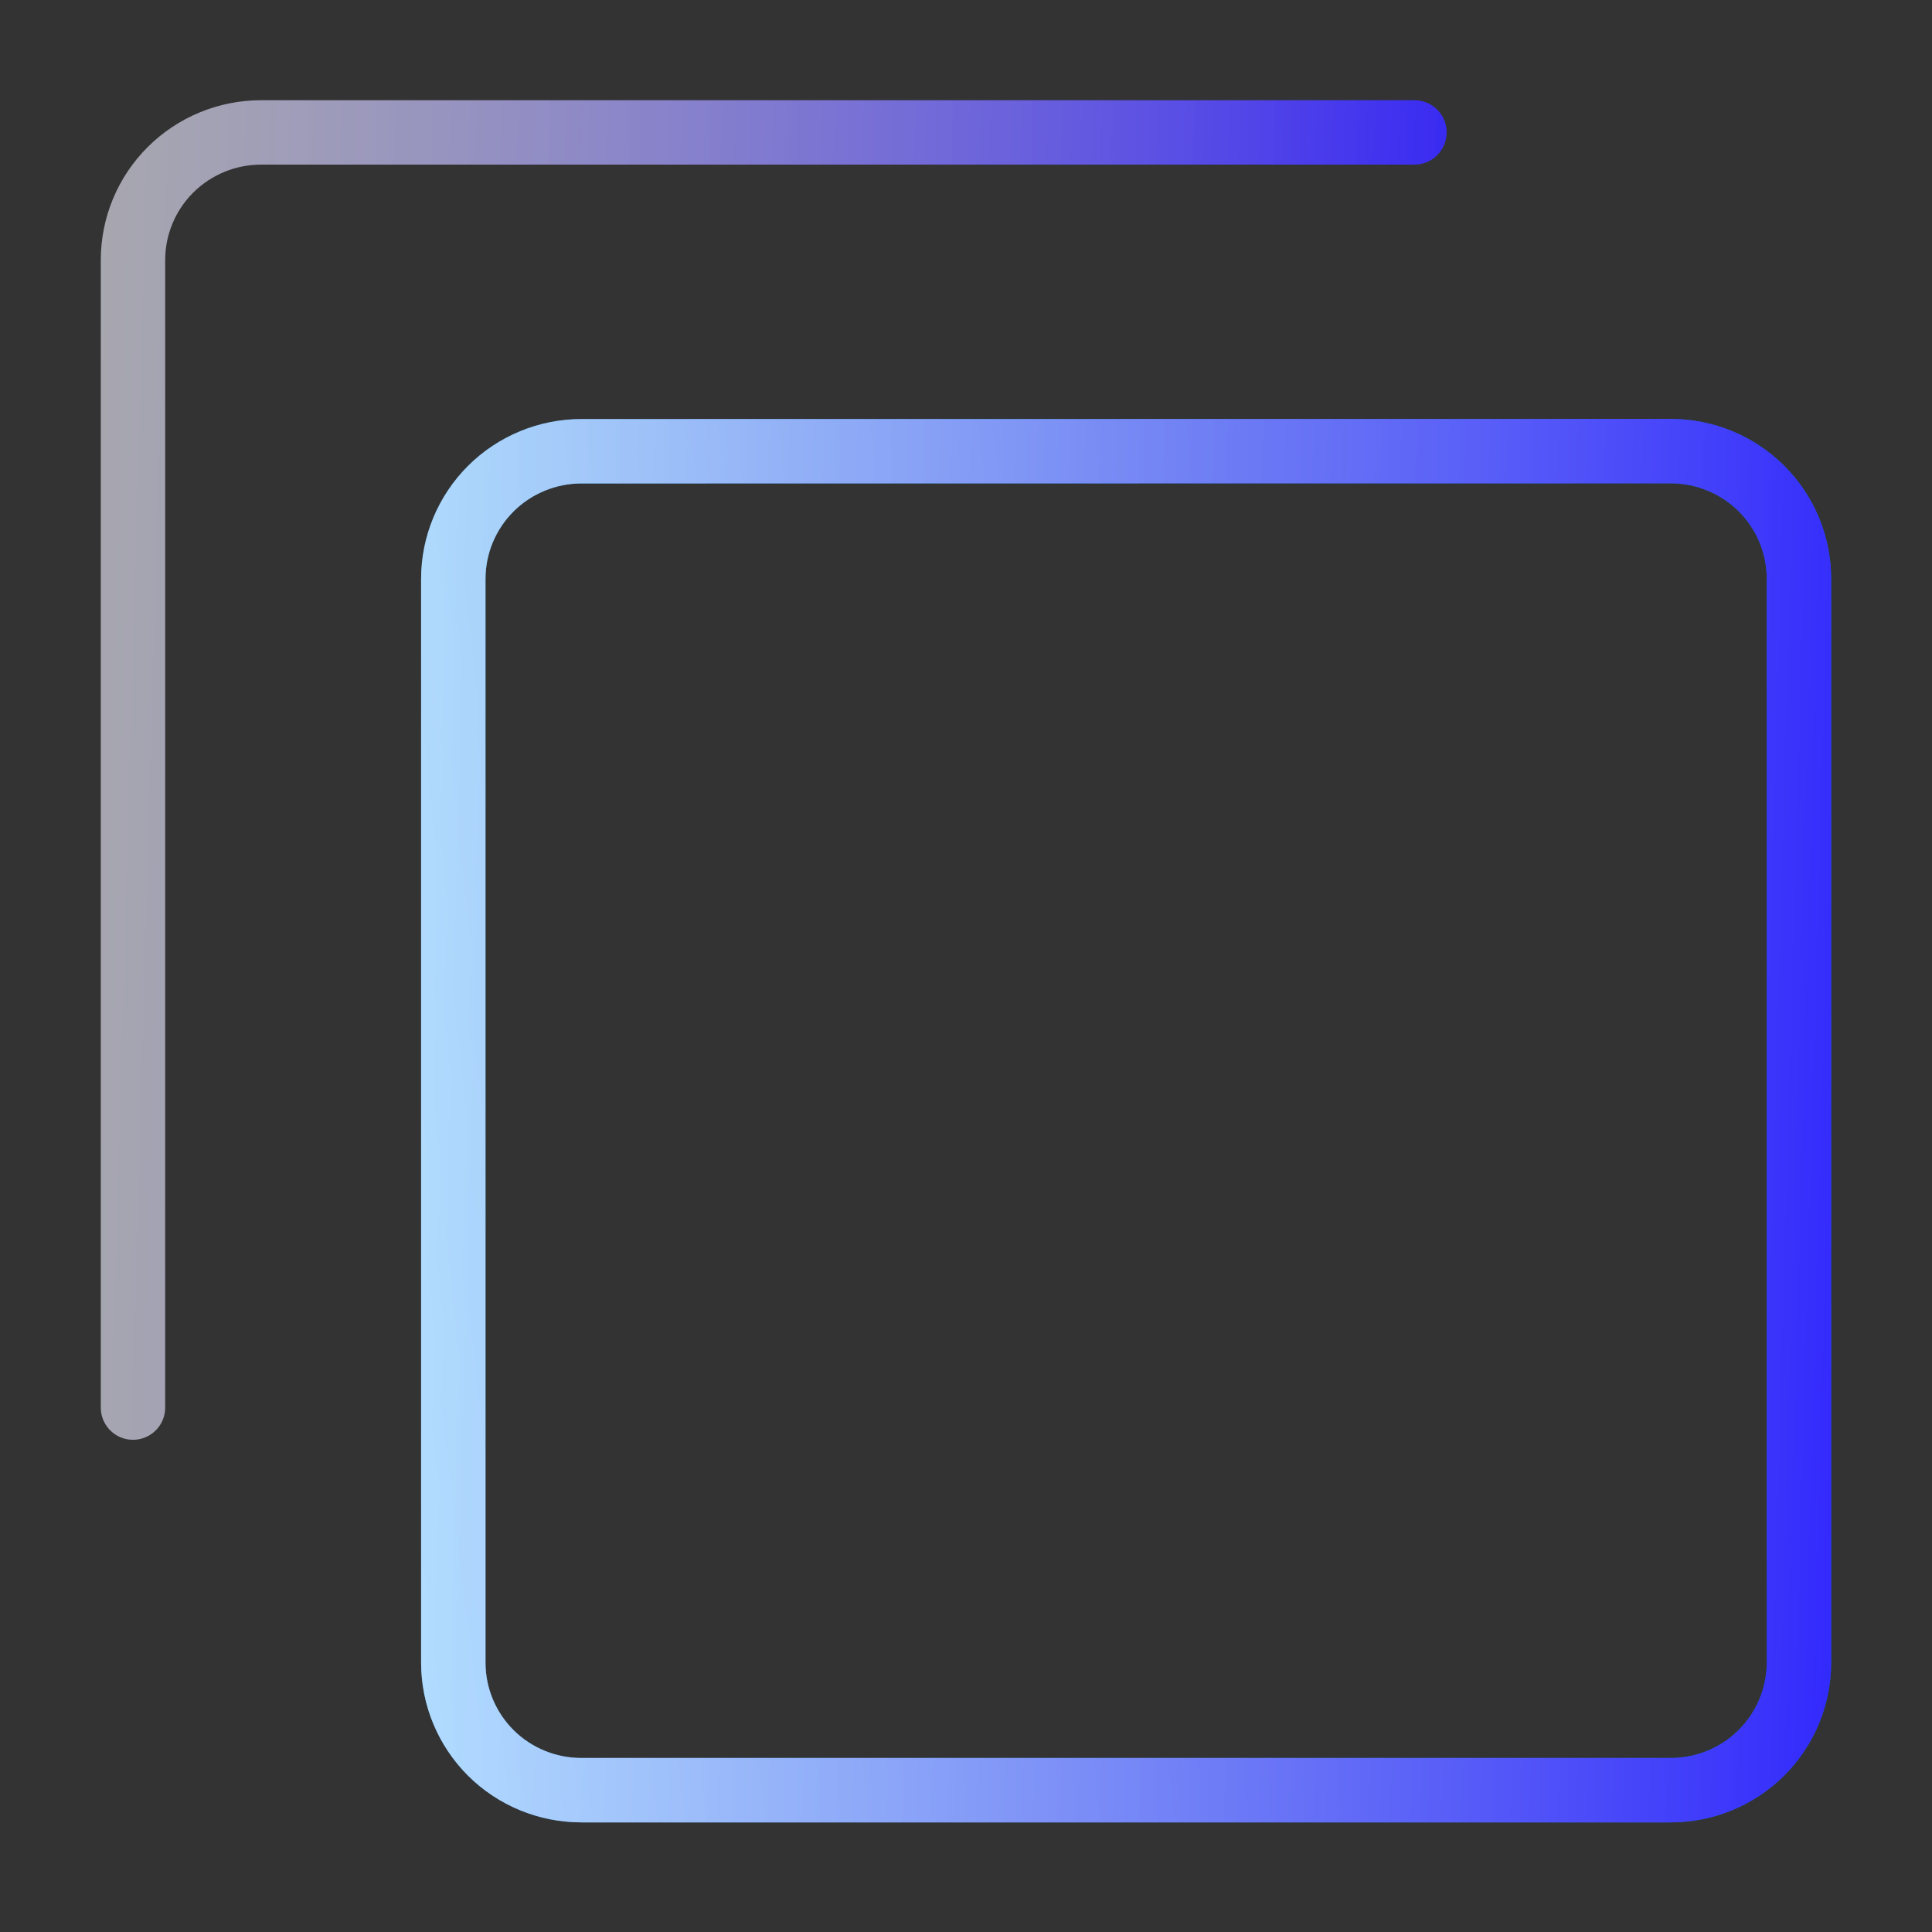
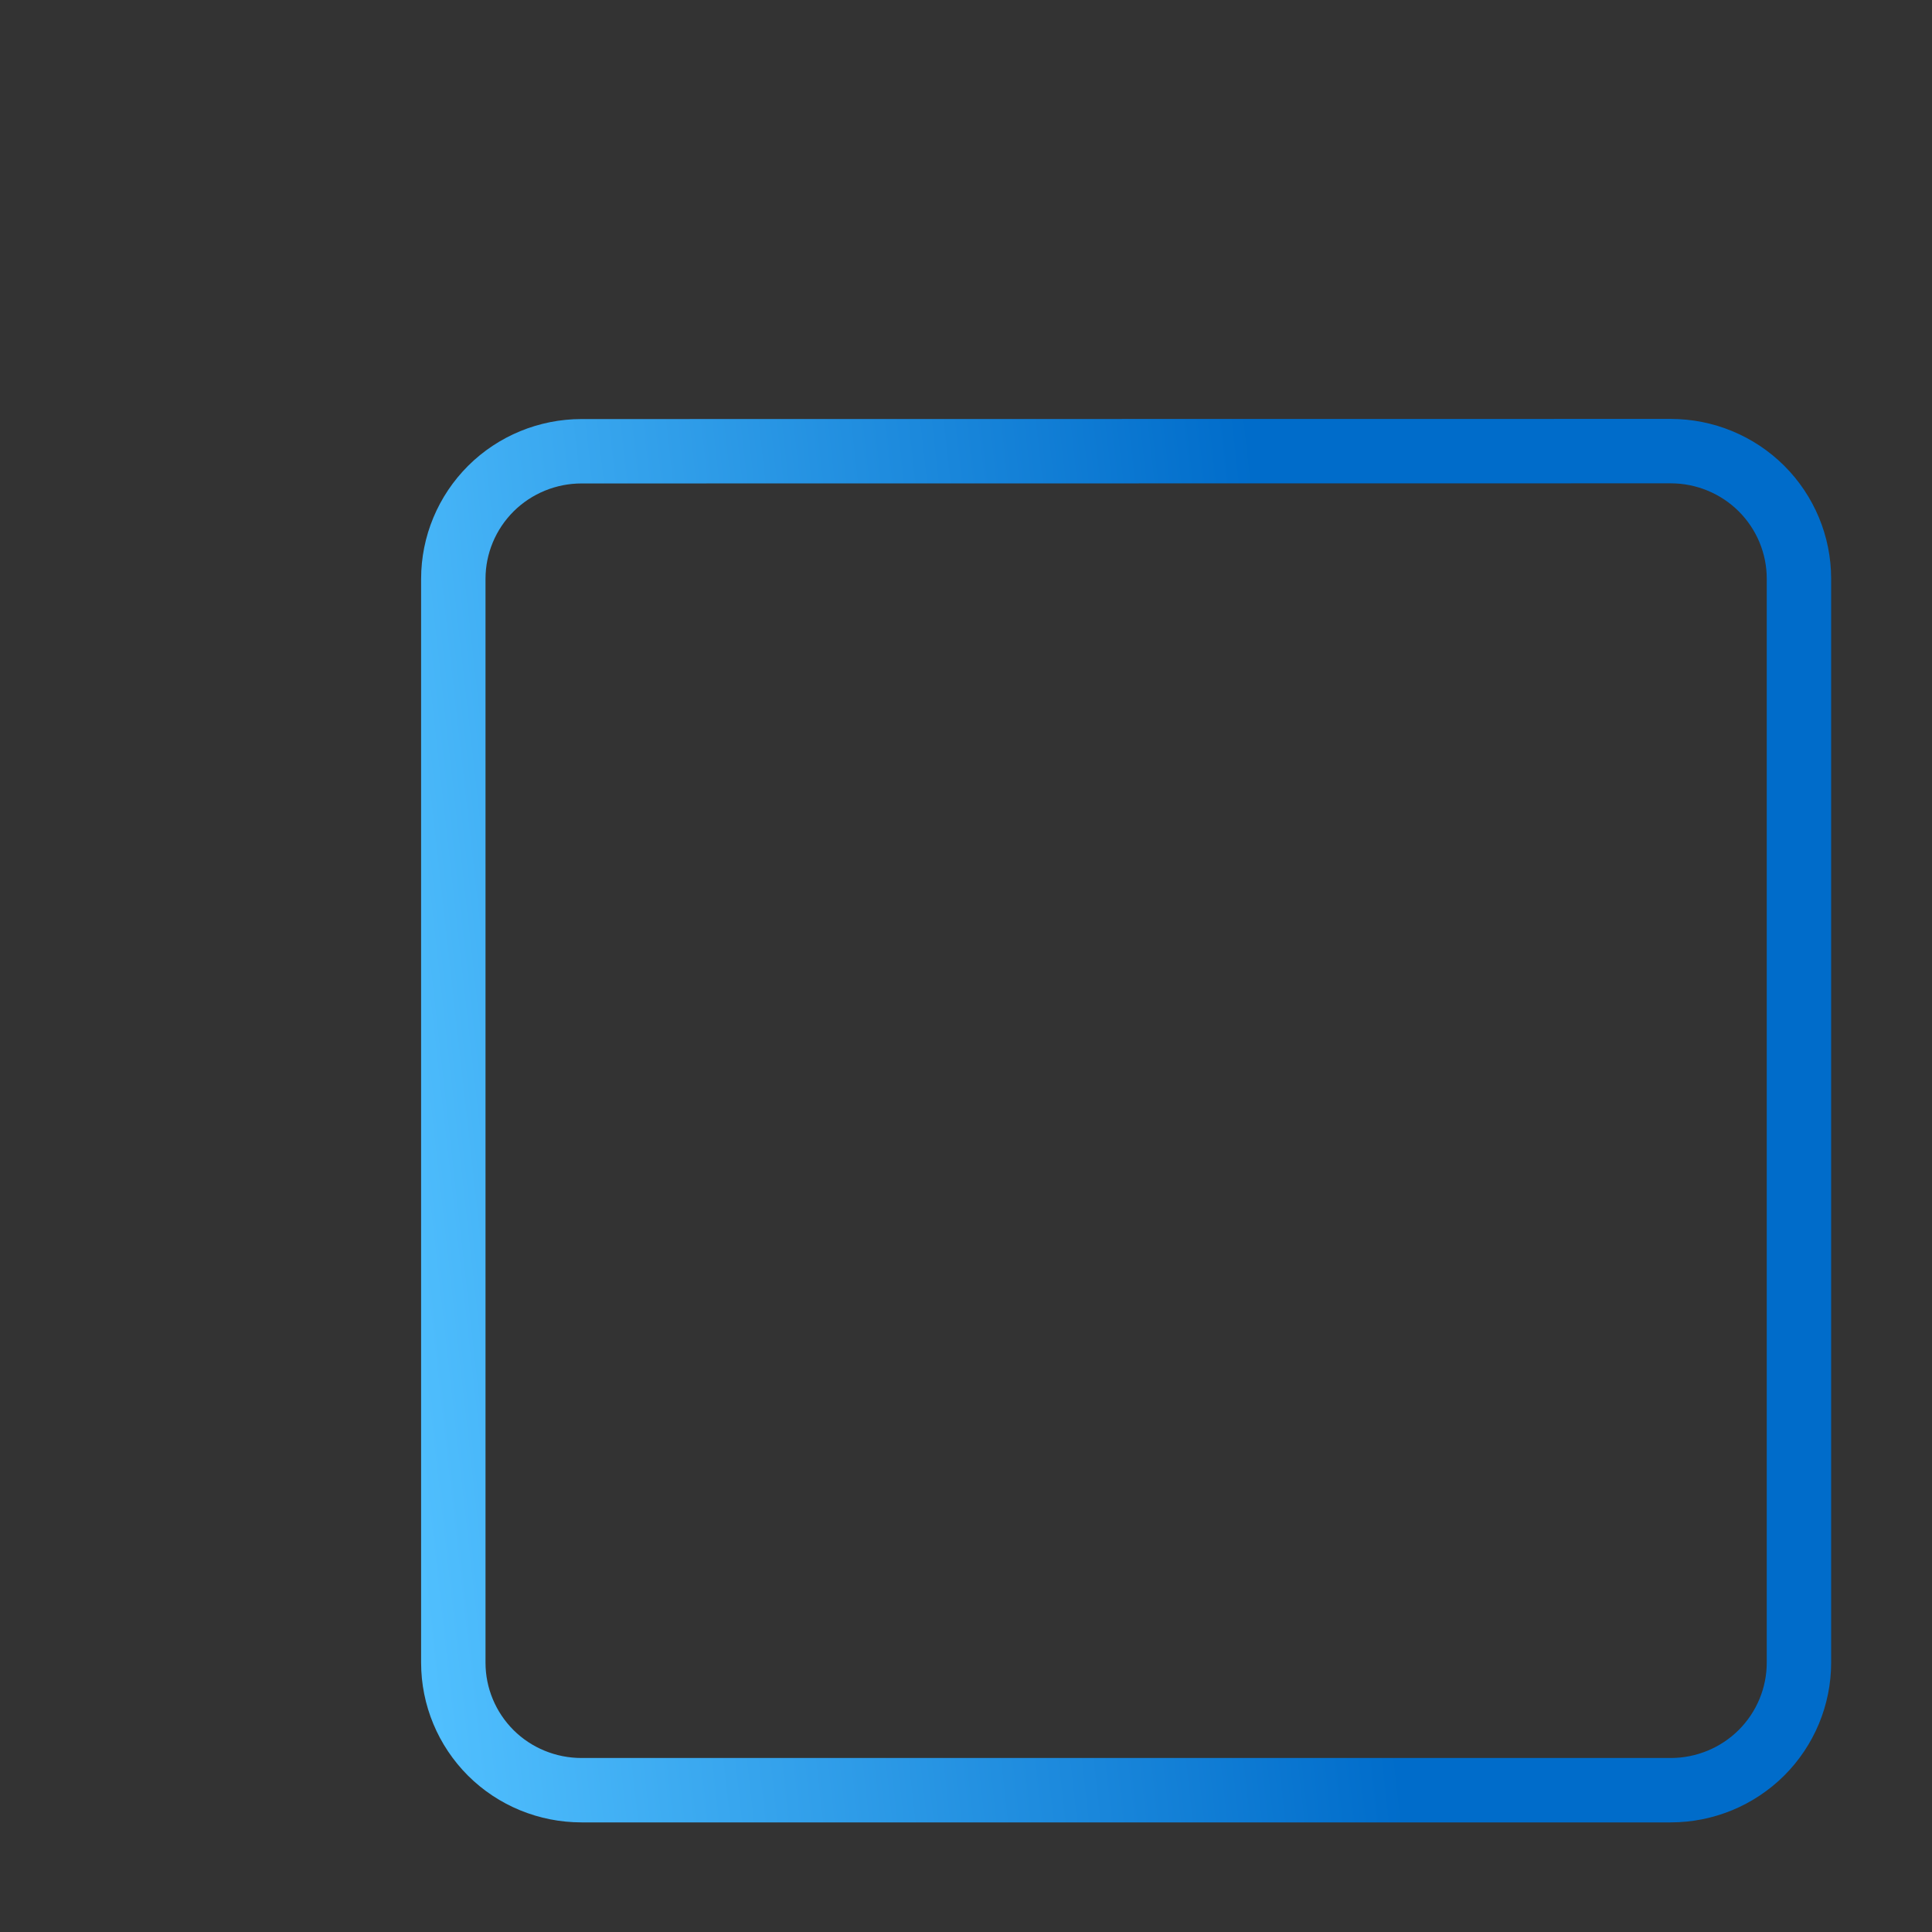
<svg xmlns="http://www.w3.org/2000/svg" width="30" height="30" viewBox="0 0 30 30" fill="none">
  <rect x="0" y="0" width="30" height="30" fill="#333333" stroke="none" />
  <path d="M9.03 27.798H25.943C26.471 27.798 26.978 27.589 27.351 27.218C27.724 26.846 27.934 26.342 27.934 25.817V8.986C27.934 8.46 27.724 7.957 27.351 7.585C26.978 7.214 26.471 7.005 25.943 7.005L9.03 7.007C8.502 7.007 7.995 7.216 7.622 7.587C7.249 7.959 7.039 8.463 7.039 8.988V25.819C7.039 26.344 7.249 26.848 7.622 27.22C7.995 27.591 8.502 27.798 9.03 27.798Z" stroke="url(#paint0_linear_762_8858)" stroke-linecap="round" stroke-linejoin="round" />
-   <path d="M9.03 27.798H25.943C26.471 27.798 26.978 27.589 27.351 27.218C27.724 26.846 27.934 26.342 27.934 25.817V8.986C27.934 8.46 27.724 7.957 27.351 7.585C26.978 7.214 26.471 7.005 25.943 7.005L9.03 7.007C8.502 7.007 7.995 7.216 7.622 7.587C7.249 7.959 7.039 8.463 7.039 8.988V25.819C7.039 26.344 7.249 26.848 7.622 27.22C7.995 27.591 8.502 27.798 9.03 27.798Z" stroke="url(#paint1_linear_762_8858)" stroke-linecap="round" stroke-linejoin="round" />
-   <path d="M2.065 21.857V4.037C2.065 3.511 2.275 3.007 2.648 2.636C3.022 2.264 3.528 2.056 4.056 2.056H21.964" stroke="url(#paint2_linear_762_8858)" stroke-linecap="round" stroke-linejoin="round" />
  <defs>
    <linearGradient id="paint0_linear_762_8858" x1="29.223" y1="2.44" x2="4.023" y2="5.263" gradientUnits="userSpaceOnUse">
      <stop offset="0.403" stop-color="#006CCA" />
      <stop offset="1" stop-color="#52C1FF" />
    </linearGradient>
    <linearGradient id="paint1_linear_762_8858" x1="32.276" y1="27.8" x2="4.862" y2="27.03" gradientUnits="userSpaceOnUse">
      <stop stop-color="#1502FF" />
      <stop offset="1" stop-color="#FCFCFF" stop-opacity="0.59" />
    </linearGradient>
    <linearGradient id="paint2_linear_762_8858" x1="26.099" y1="21.857" x2="-0.008" y2="21.123" gradientUnits="userSpaceOnUse">
      <stop stop-color="#1502FF" />
      <stop offset="1" stop-color="#FCFCFF" stop-opacity="0.59" />
    </linearGradient>
  </defs>
</svg>